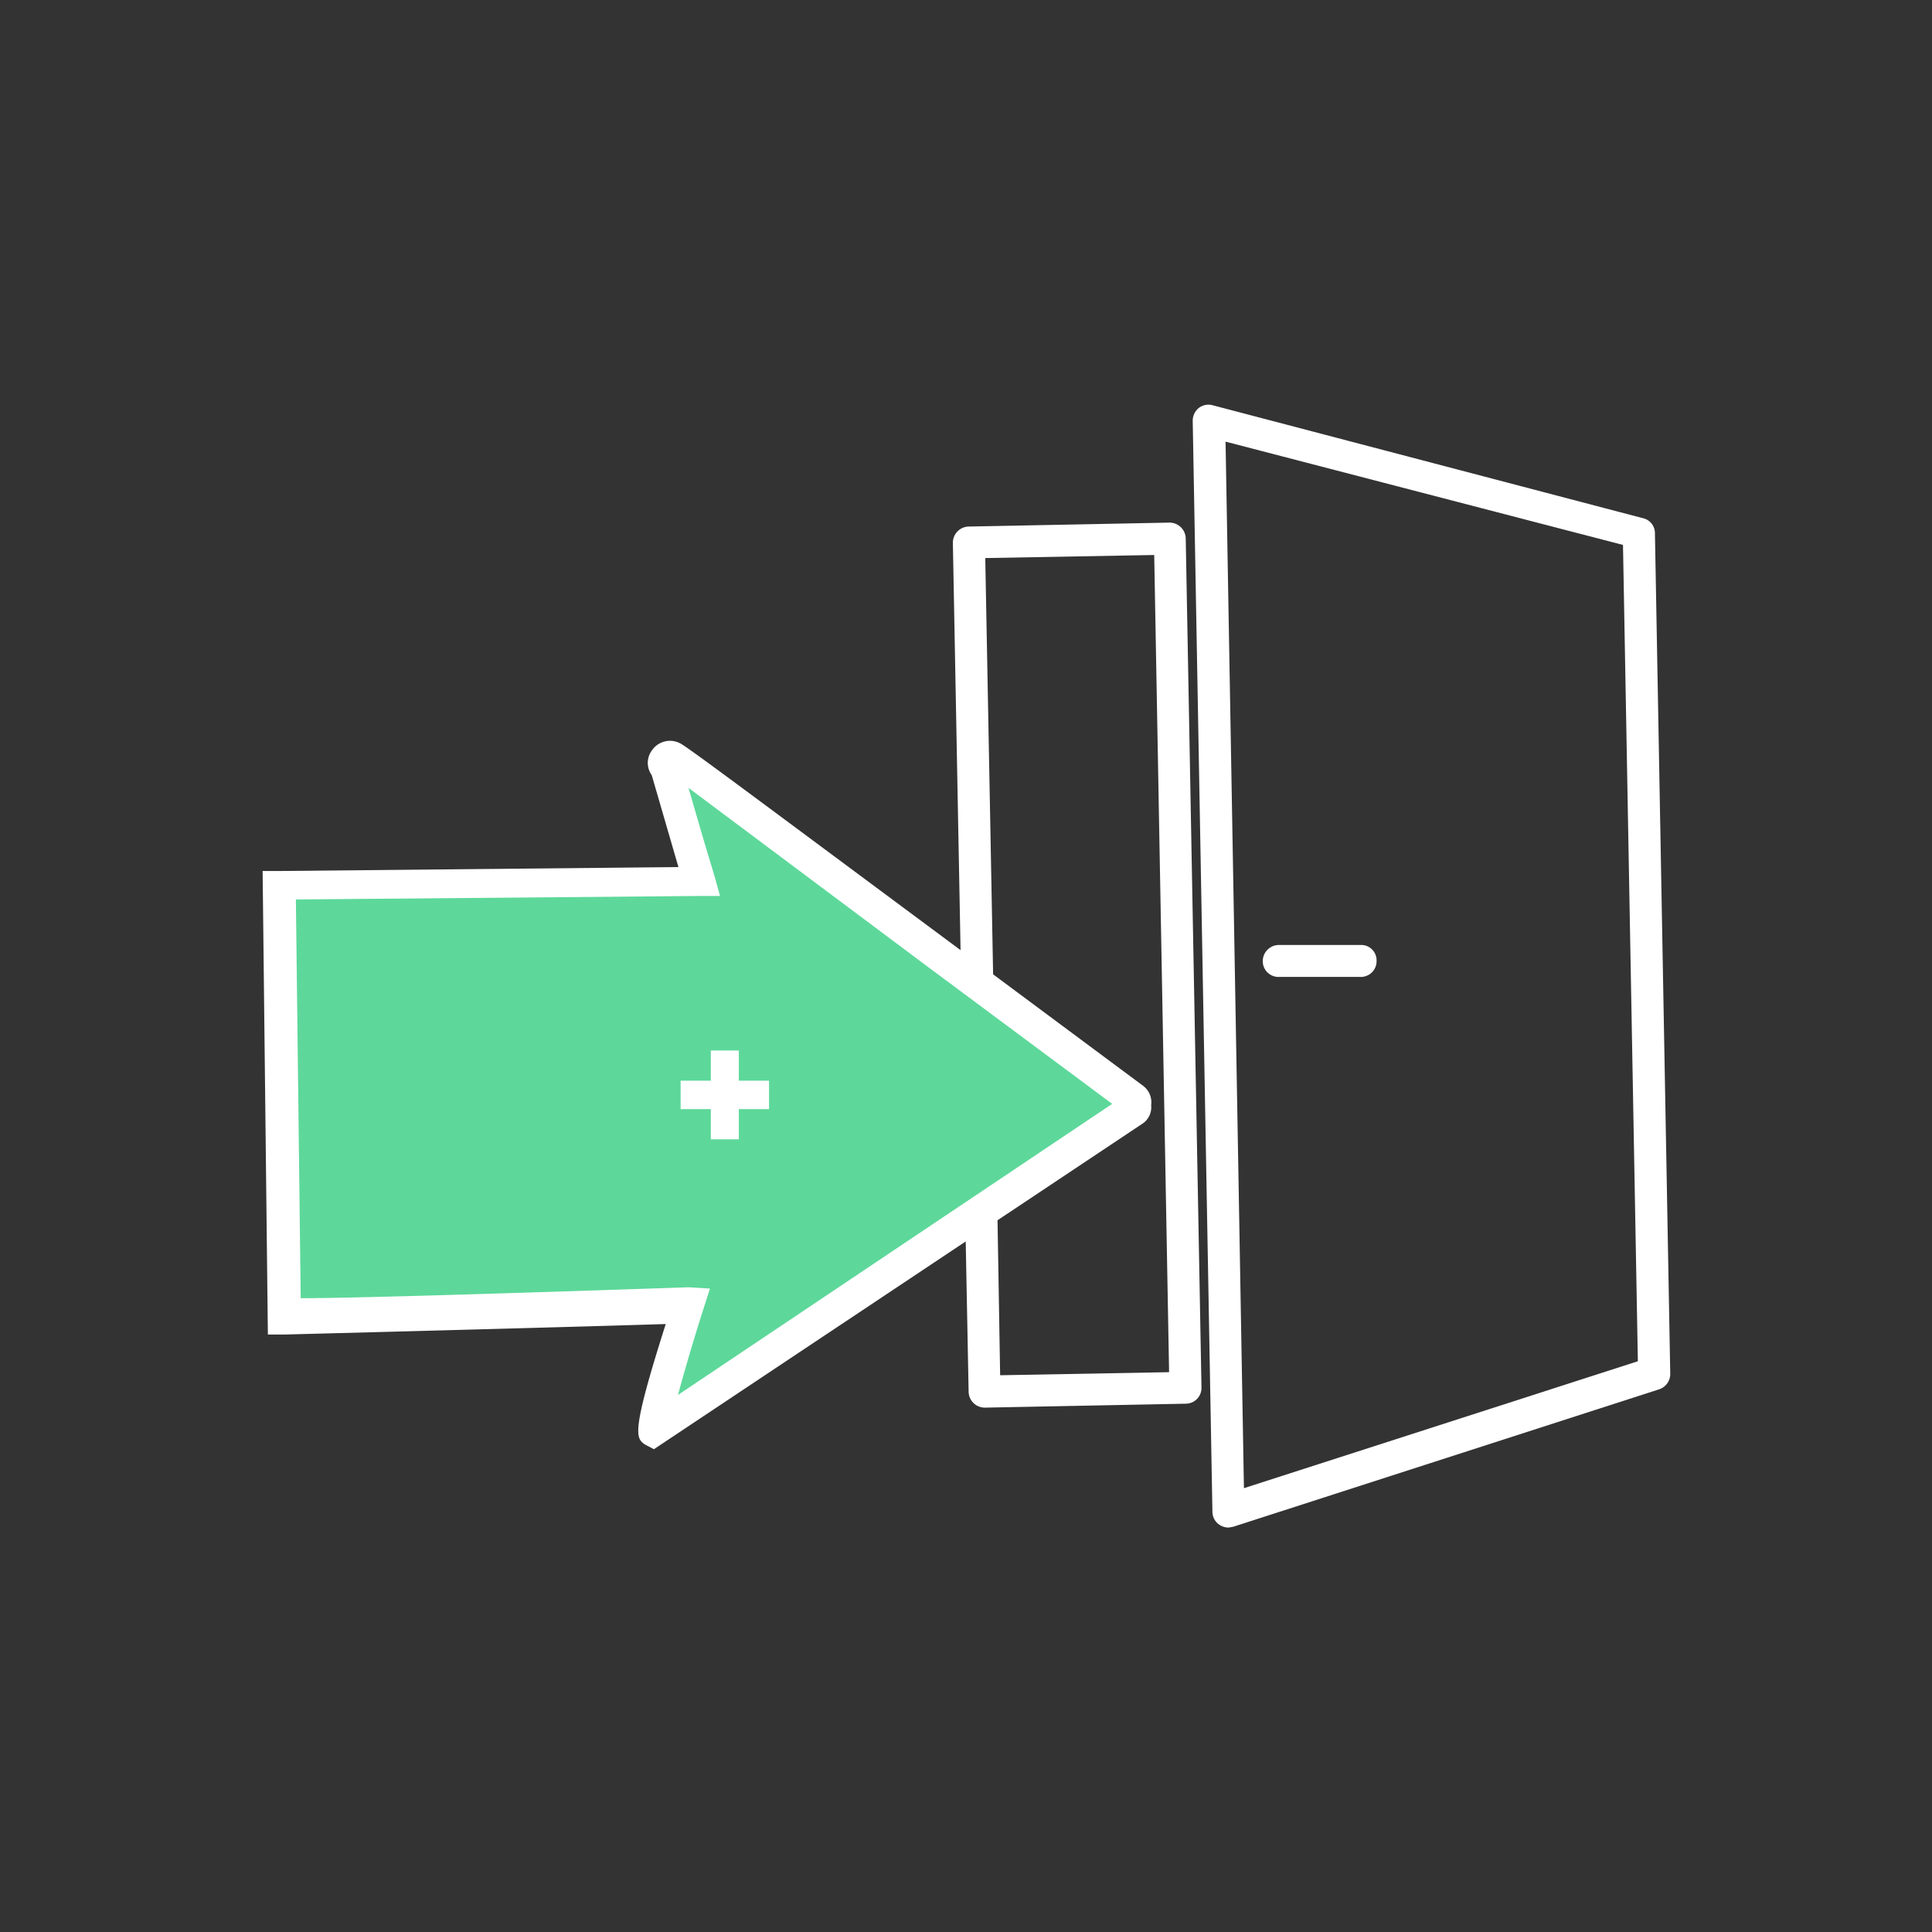
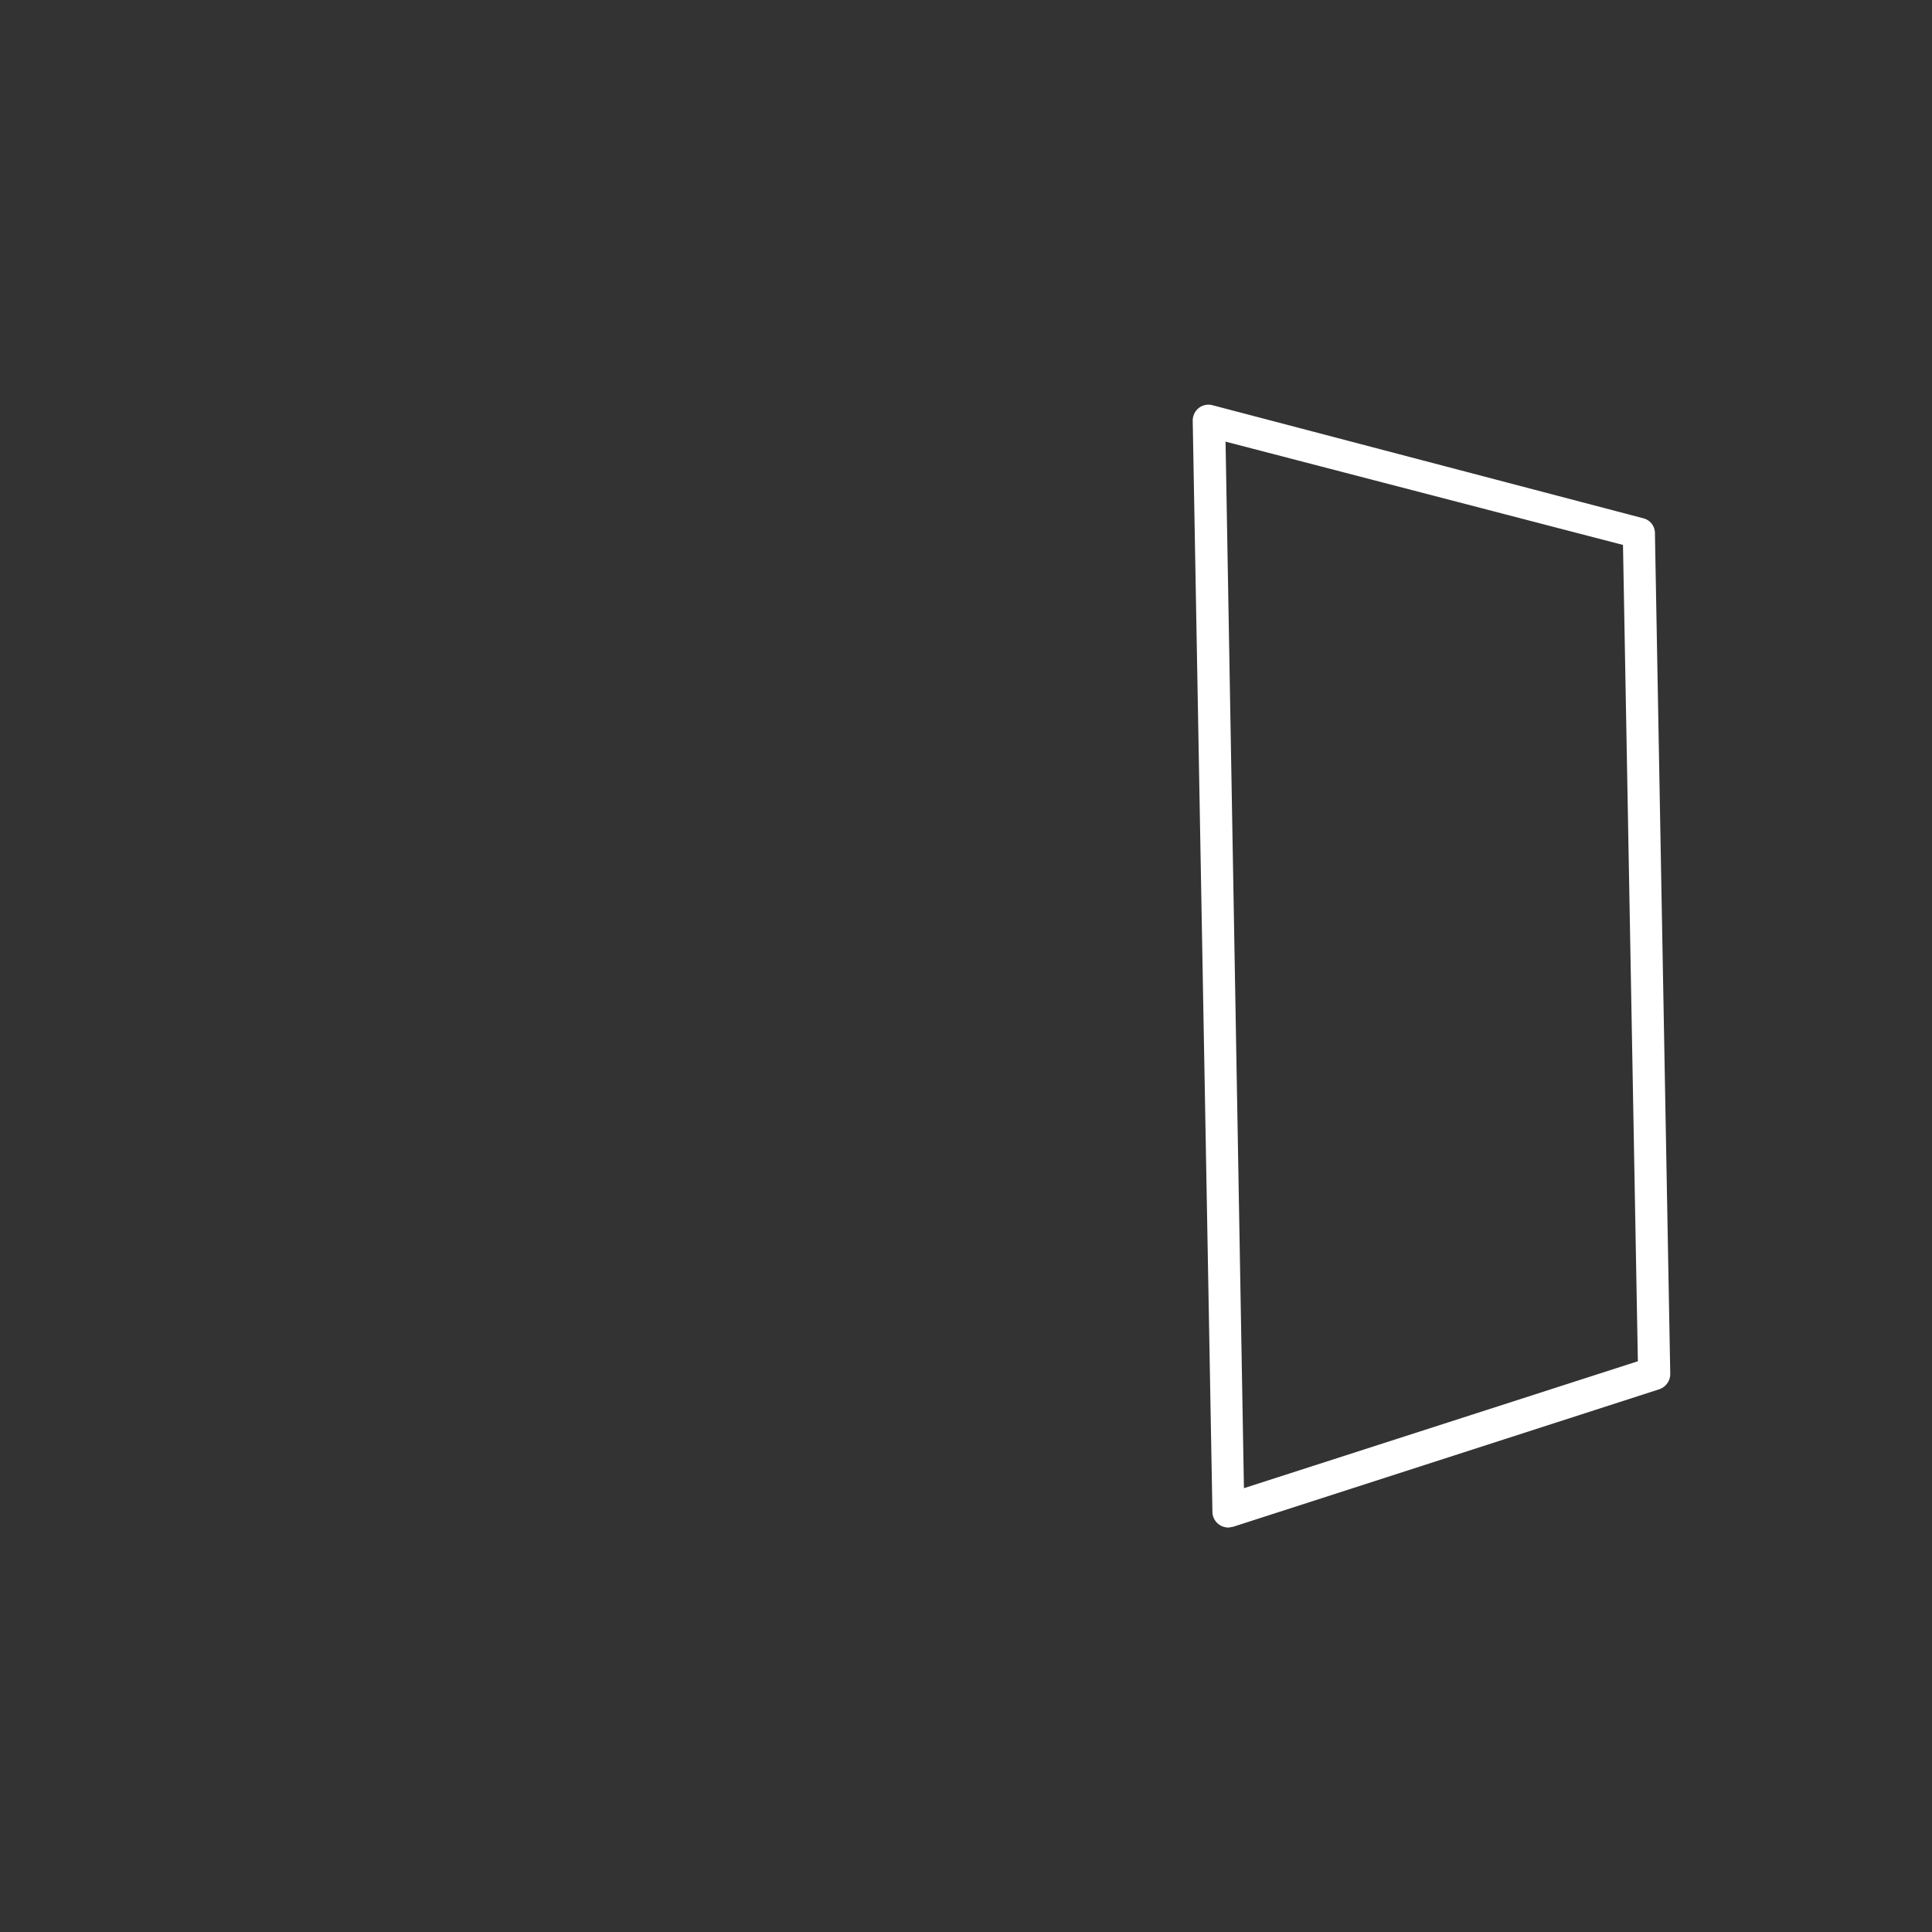
<svg xmlns="http://www.w3.org/2000/svg" viewBox="0 0 44.14 44.14">
  <rect x="0" y="0" width="44.14" height="44.14" fill="#333333" stroke="none" />
  <defs>
    <style>.cls-1{fill:#fff;}.cls-2{fill:#5dd89a;}</style>
  </defs>
  <g id="C_26_Assign_and_Track_Leads" data-name="C 26 Assign and Track  Leads">
    <path class="cls-1" d="M28.07,34.9a.38.38,0,0,1-.22-.07.36.36,0,0,1-.15-.29L27.25,9.62a.37.37,0,0,1,.14-.3.36.36,0,0,1,.32-.06l9.83,2.58a.35.35,0,0,1,.27.35l.35,19.2a.37.37,0,0,1-.25.35l-9.73,3.14ZM28,10.09,28.42,34l9-2.9-.34-18.65Z" />
-     <path class="cls-1" d="M31.09,22.32l-1.87,0a.36.36,0,0,1-.37-.36.37.37,0,0,1,.36-.37l1.87,0a.35.35,0,0,1,.37.36A.36.36,0,0,1,31.09,22.32Z" />
-     <path class="cls-1" d="M27.09,32.07l-4.59.09a.37.37,0,0,1-.37-.36l-.08-4.13a.37.37,0,0,1,.17-.31l3.19-2.14-3.3-2.46a.34.34,0,0,1-.15-.29L21.77,12.4a.37.37,0,0,1,.36-.37l4.59-.09a.37.37,0,0,1,.37.36l.36,19.4A.36.36,0,0,1,27.09,32.07Zm-4.24-.65,3.86-.07-.34-18.67-3.86.07.18,9.53,3.38,2.52a.43.43,0,0,1,.19.44.47.47,0,0,1-.21.43l-3.26,2.19Zm2.78-6h0Zm-.08-.3h0Z" />
-     <path class="cls-2" d="M25.85,25.09c-3.47-2.58-10.47-7.8-10.51-7.8s-.28.11-.15.21.77,2.65.77,2.65l-9.61.09.13,9.84s7.18-.18,9.23-.26A18.69,18.69,0,0,0,15,32.66l10.88-7.29a.11.11,0,0,0,.05-.14A.11.11,0,0,0,25.85,25.09Z" />
-     <path class="cls-1" d="M14.94,33.11,14.73,33c-.2-.15-.32-.24.48-2.75-2.54.08-8.72.24-8.72.24H6.12L6,19.9l.35,0s0,0,9.15-.09l-.61-2.1a.48.48,0,0,1,0-.56.5.5,0,0,1,.68-.15h0c.33.21,1.45,1.05,6.15,4.54l4.4,3.27a.47.47,0,0,1,.18.44.45.45,0,0,1-.21.43Zm1.28-3.67-.16.5c-.17.53-.41,1.33-.57,1.93l9.92-6.65-4.17-3.1L15.73,18c.12.41.3,1.05.59,2l.13.47H16l-9.24.08.11,9.11c1.5,0,7.09-.19,8.86-.25ZM15.41,17.2h0Z" />
-     <path class="cls-1" d="M17.57,25.34h-.69l0,.69h-.64l0-.69-.69,0v-.65h.69V24h.64v.69l.69,0Z" />
  </g>
</svg>